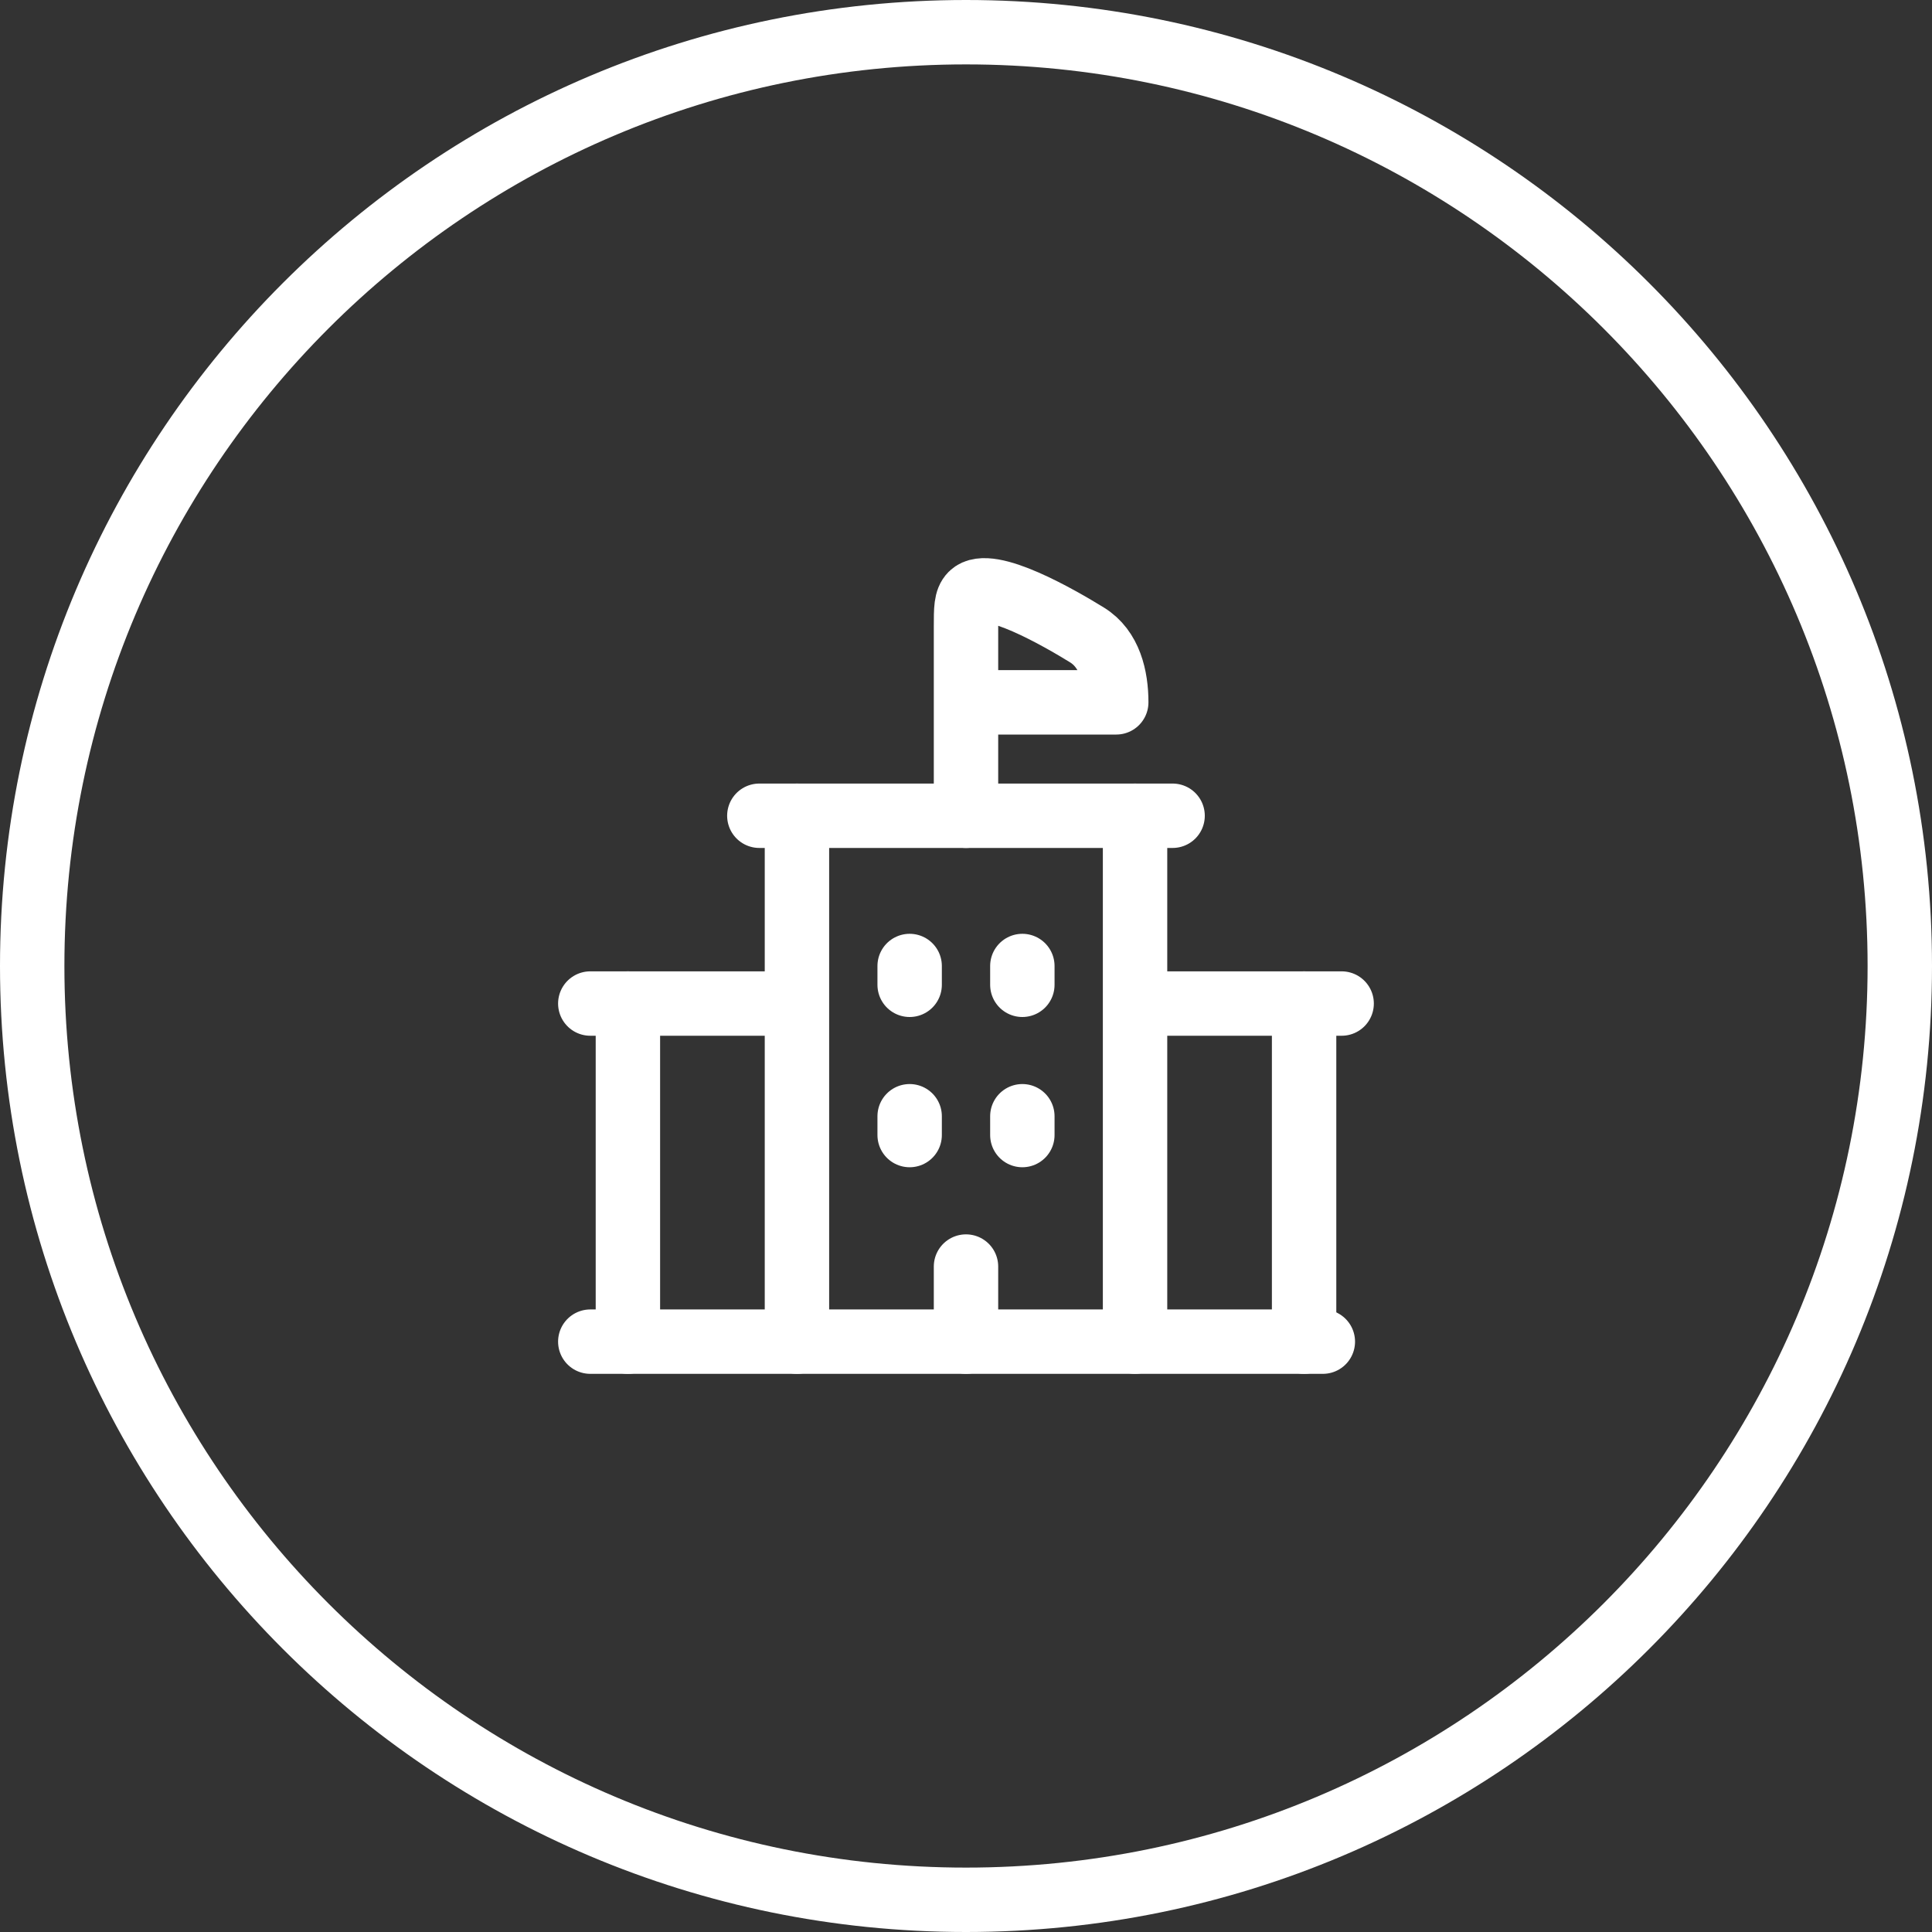
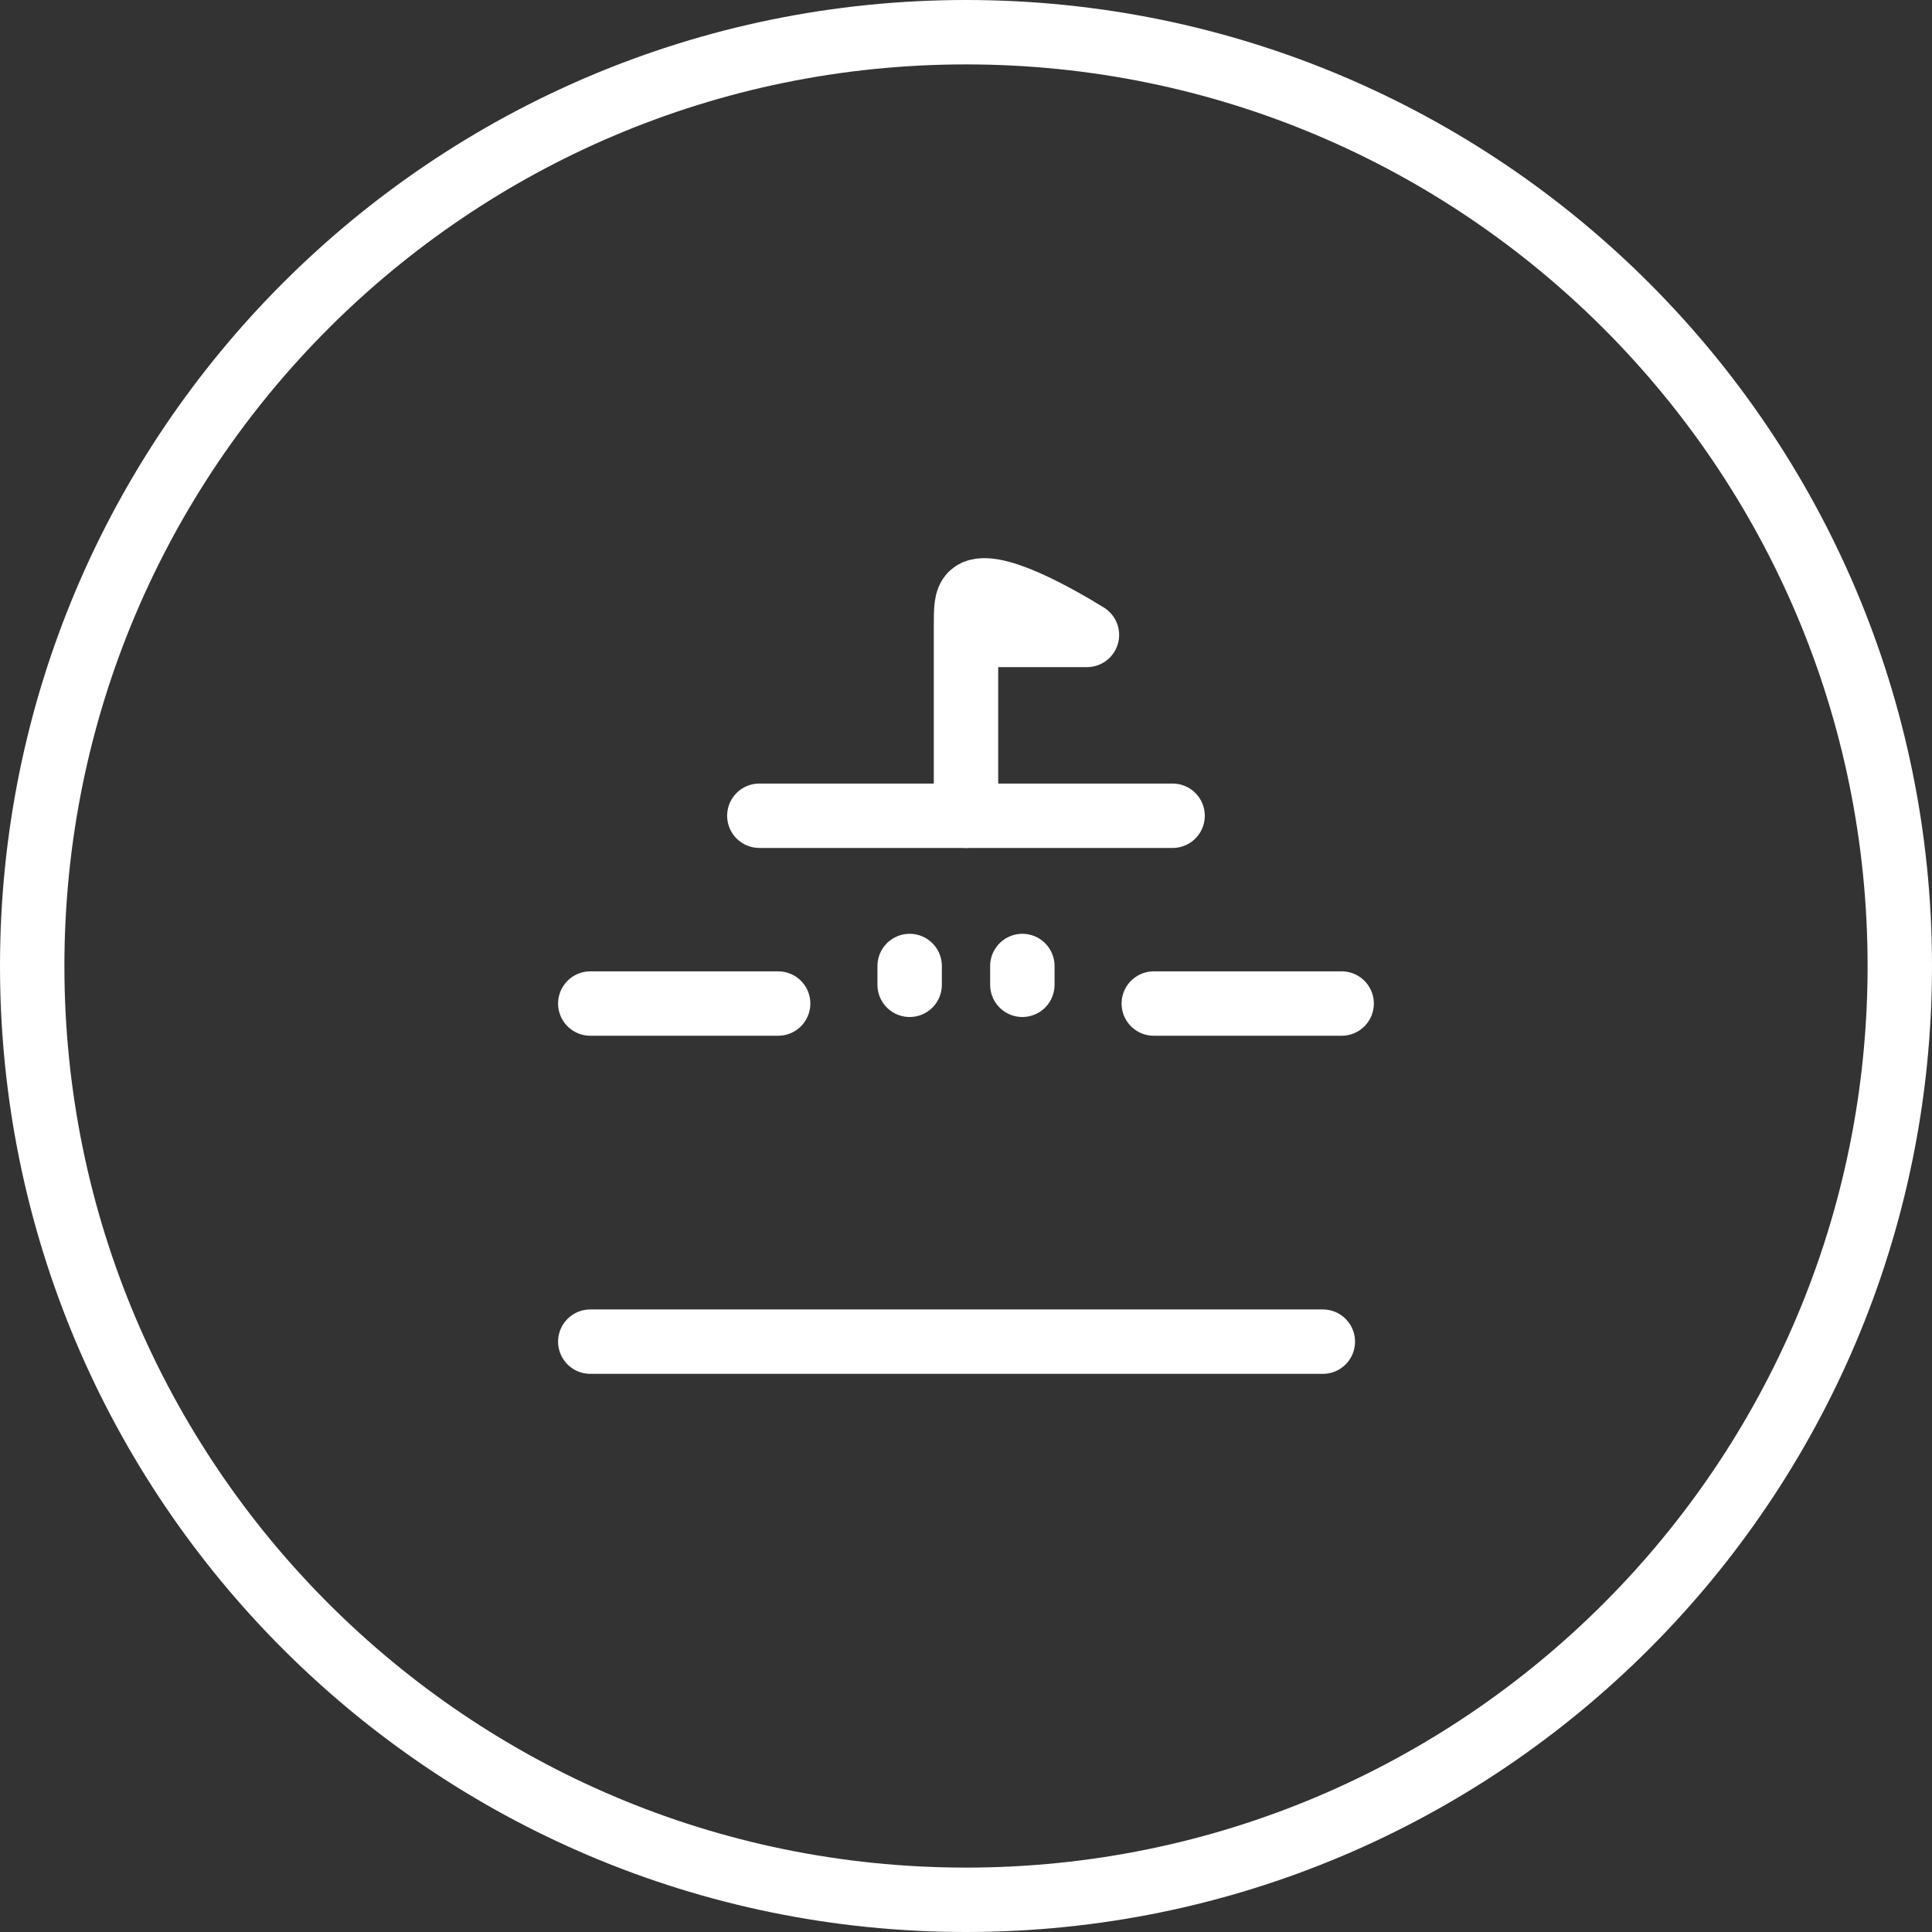
<svg xmlns="http://www.w3.org/2000/svg" width="30" height="30" viewBox="0 0 30 30" fill="none">
  <rect x="0" y="0" width="30" height="30" fill="#333333" stroke="none" />
  <path d="M0.5 15C0.5 6.992 6.992 0.5 15 0.5C23.008 0.5 29.5 6.992 29.5 15C29.5 23.008 23.008 29.5 15 29.5C6.992 29.5 0.5 23.008 0.5 15Z" stroke="white" />
  <path d="M9.166 20.833H20.541" stroke="white" stroke-linecap="round" stroke-linejoin="round" />
-   <path d="M9.75 15.583V20.833M20.25 15.583V20.833" stroke="white" stroke-linecap="round" stroke-linejoin="round" />
-   <path d="M12.375 12.667V20.833M17.625 12.667V20.833" stroke="white" stroke-linecap="round" stroke-linejoin="round" />
  <path d="M9.166 15.583H12.083M20.833 15.583H17.916" stroke="white" stroke-linecap="round" stroke-linejoin="round" />
  <path d="M11.791 12.667H18.208" stroke="white" stroke-linecap="round" stroke-linejoin="round" />
-   <path d="M15 12.667V10.906M15 10.906V9.733C15 9.456 15 9.318 15.085 9.232C15.354 8.962 16.458 9.6 16.878 9.859C17.233 10.077 17.333 10.514 17.333 10.906H15Z" stroke="white" stroke-linecap="round" stroke-linejoin="round" />
-   <path d="M15 20.833V19.667" stroke="white" stroke-linecap="round" stroke-linejoin="round" />
+   <path d="M15 12.667V10.906M15 10.906V9.733C15 9.456 15 9.318 15.085 9.232C15.354 8.962 16.458 9.6 16.878 9.859H15Z" stroke="white" stroke-linecap="round" stroke-linejoin="round" />
  <path d="M14.125 15V15.292M15.875 15V15.292" stroke="white" stroke-linecap="round" stroke-linejoin="round" />
-   <path d="M14.125 17.333V17.625M15.875 17.333V17.625" stroke="white" stroke-linecap="round" stroke-linejoin="round" />
</svg>